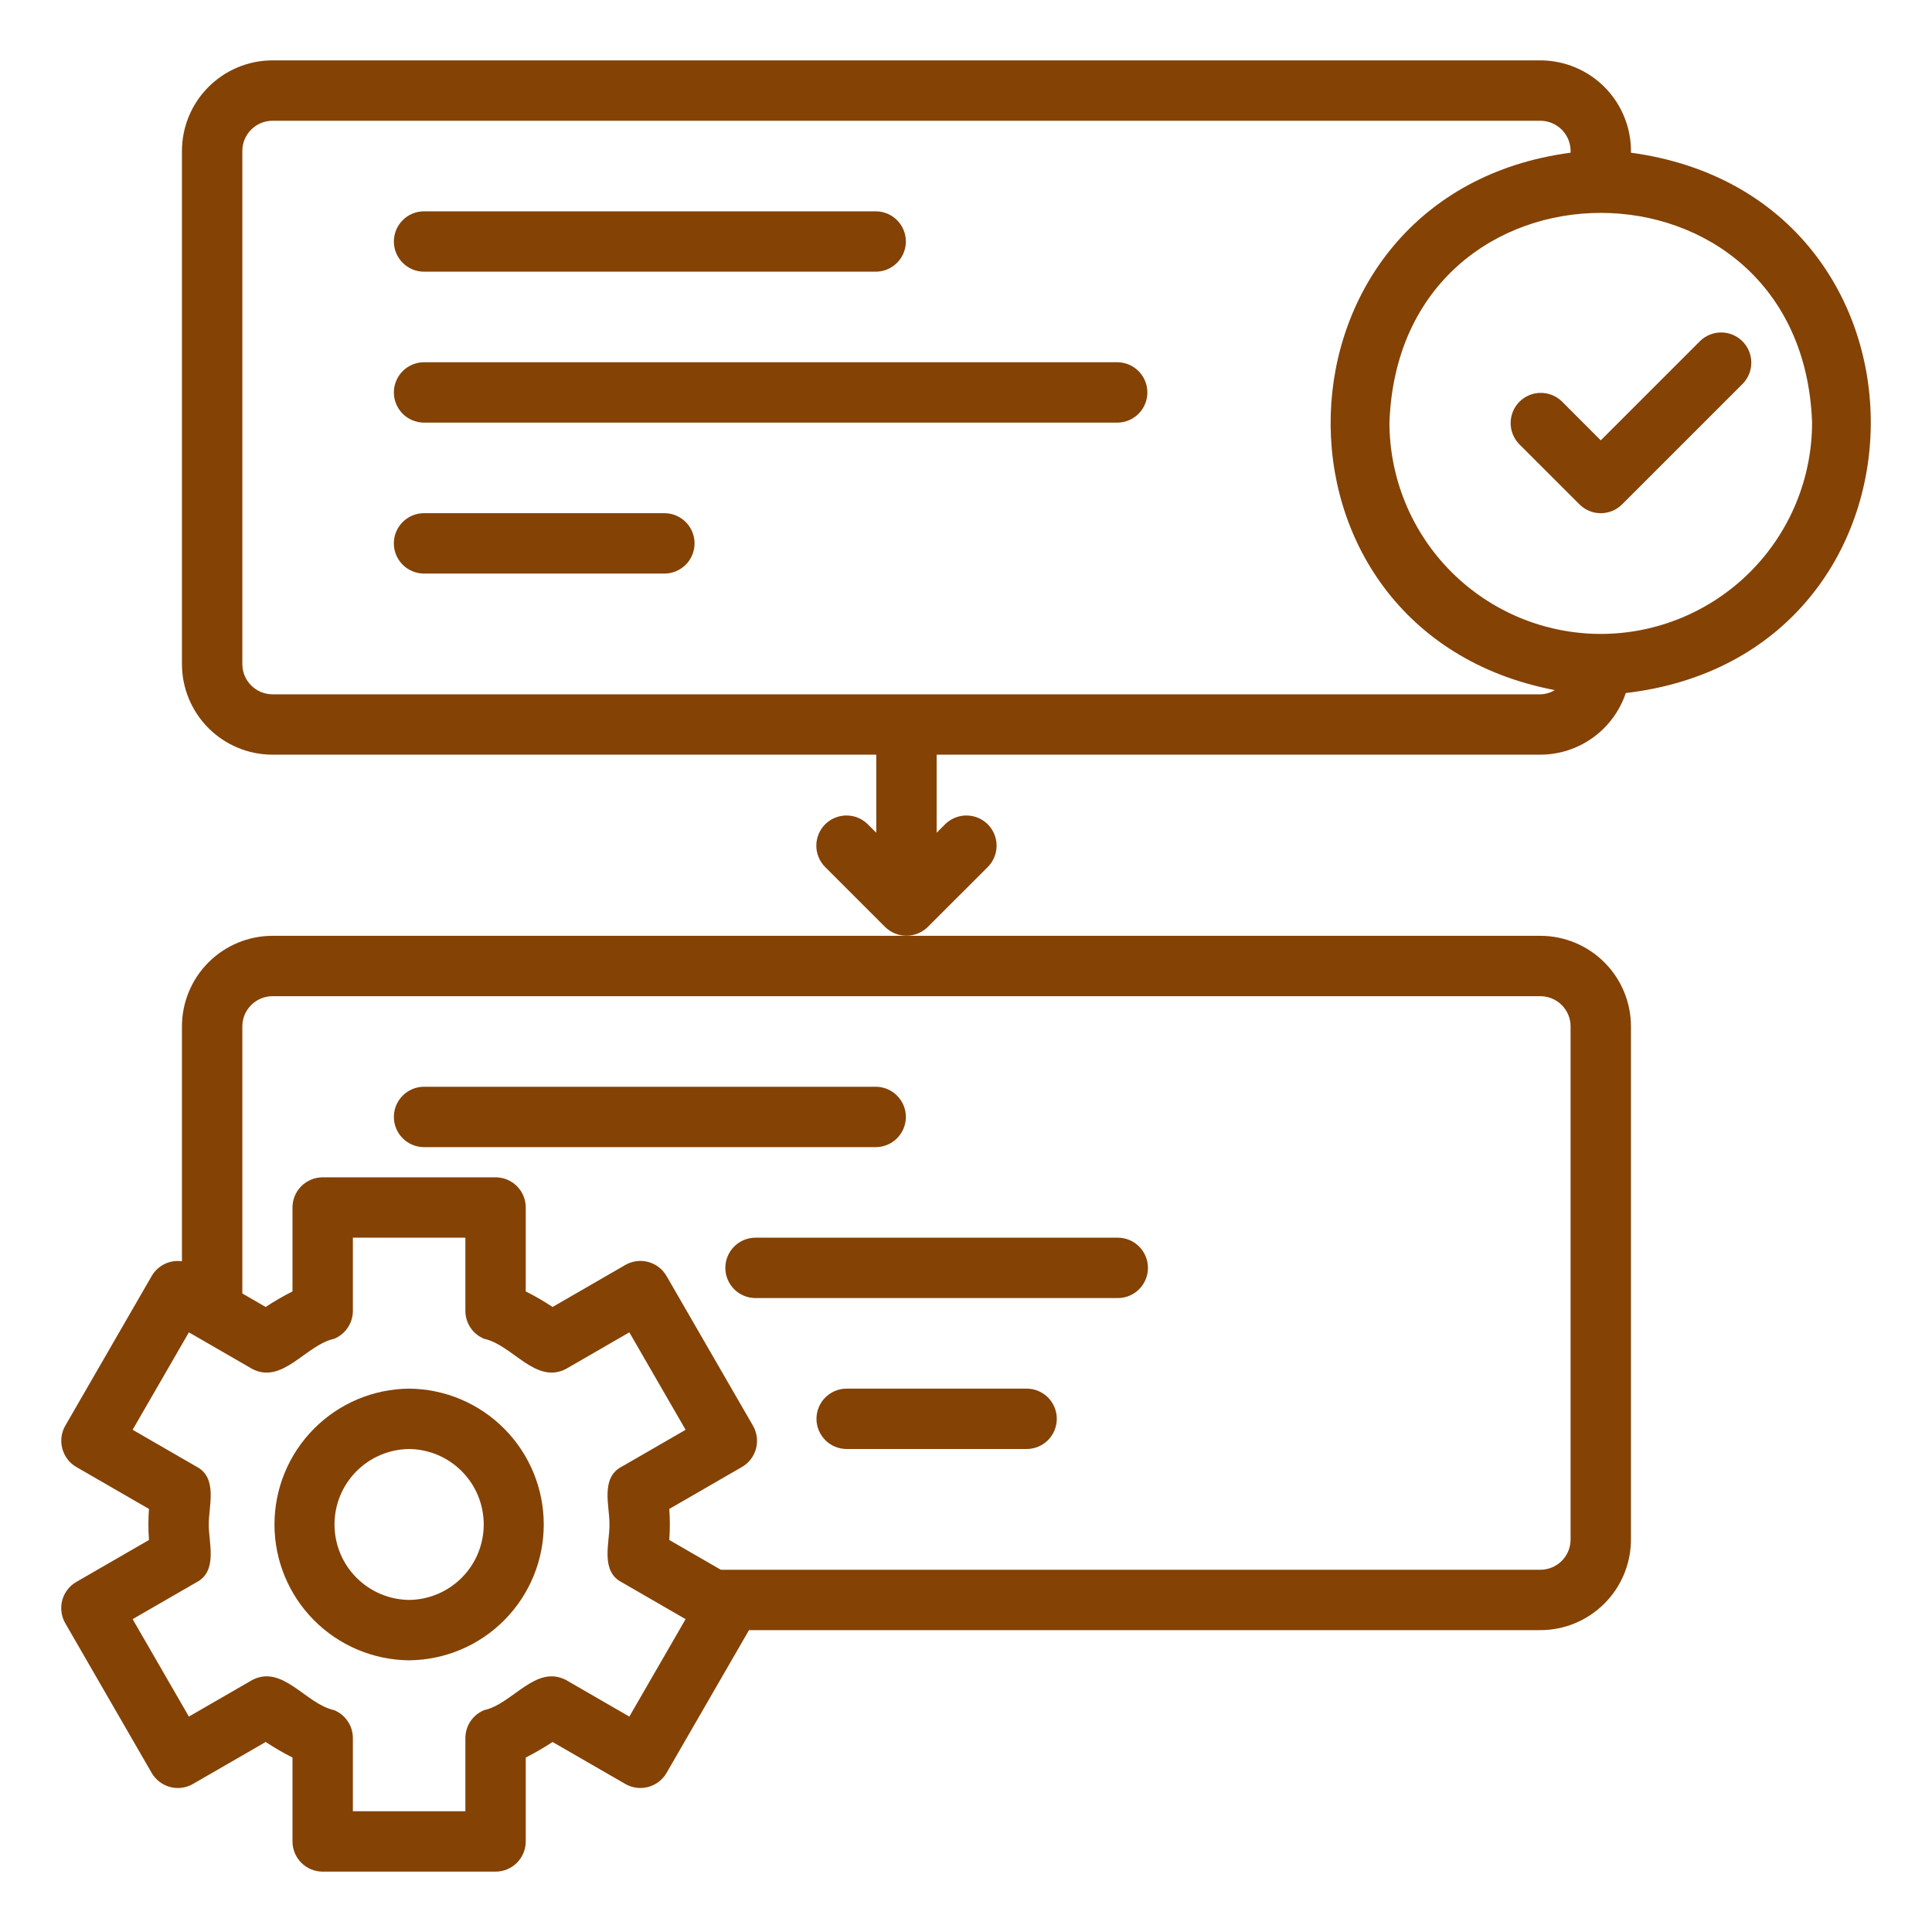
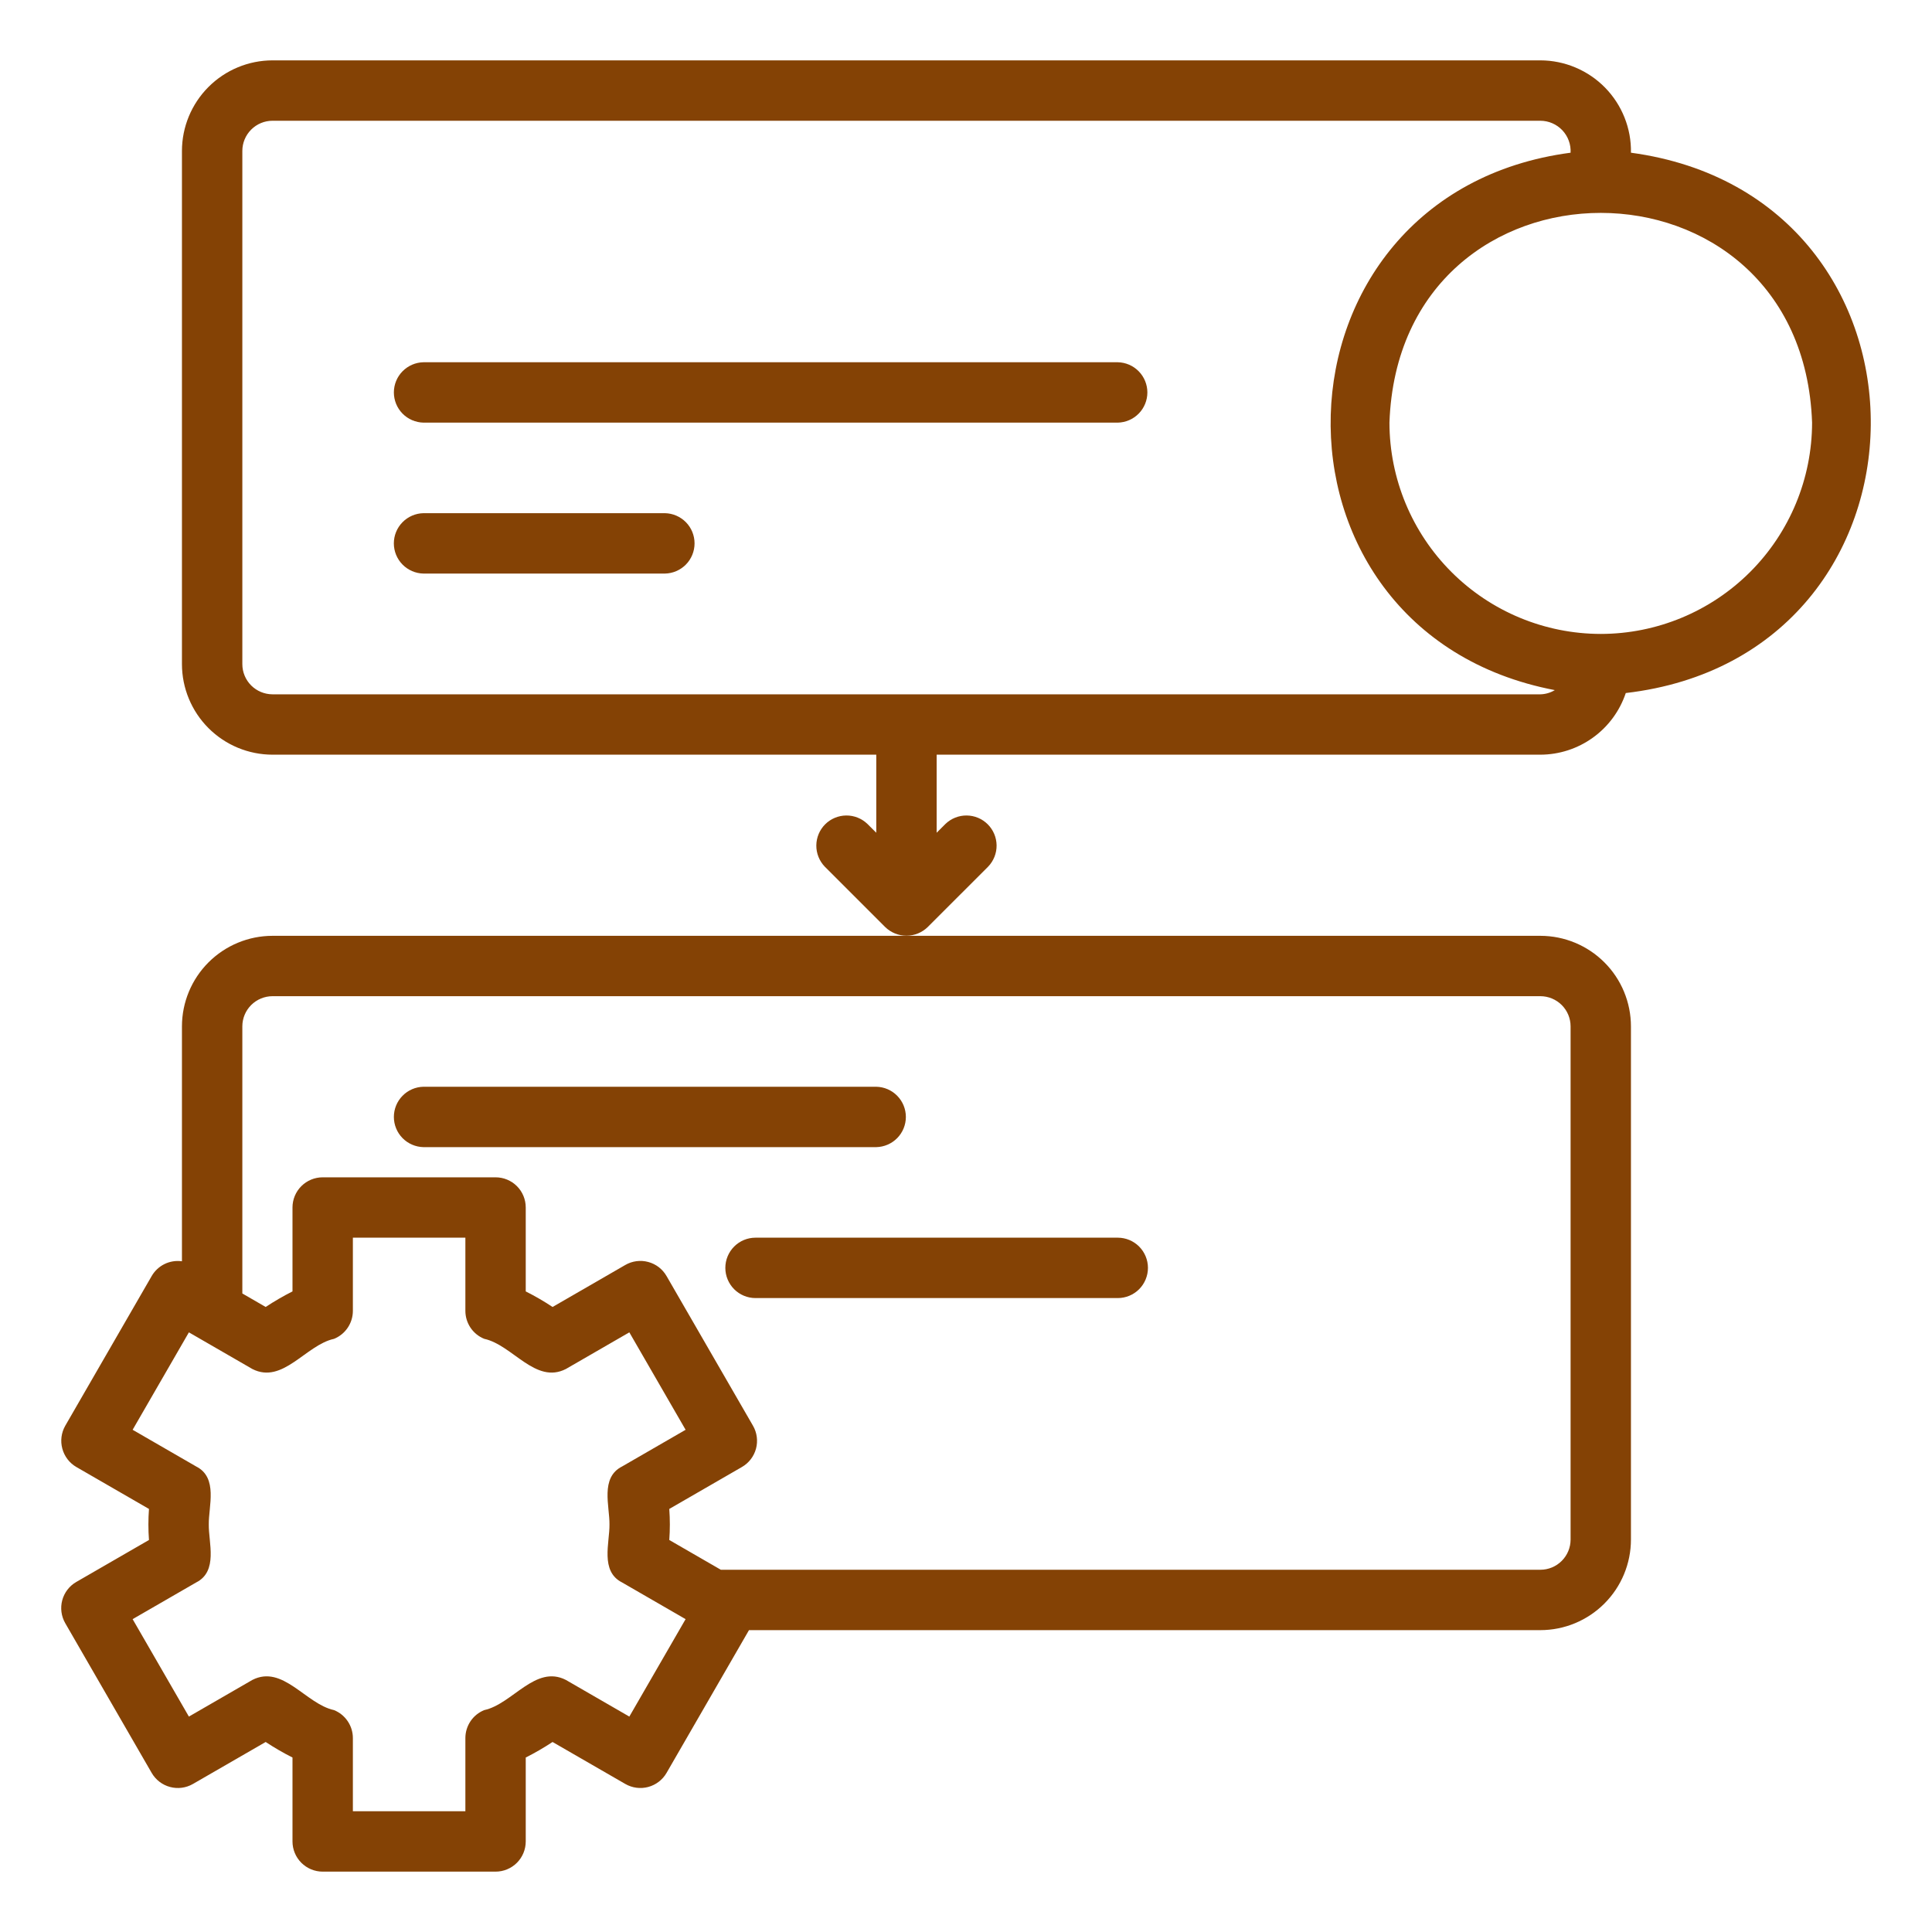
<svg xmlns="http://www.w3.org/2000/svg" width="74" height="74" viewBox="0 0 74 74" fill="none">
-   <path d="M16.219 10.406H33.563C33.866 10.4 34.154 10.276 34.366 10.059C34.578 9.843 34.697 9.553 34.697 9.25C34.697 8.947 34.578 8.657 34.366 8.44C34.154 8.224 33.866 8.1 33.563 8.094H16.219C15.917 8.1 15.629 8.224 15.417 8.44C15.205 8.657 15.086 8.947 15.086 9.25C15.086 9.553 15.205 9.843 15.417 10.059C15.629 10.276 15.917 10.4 16.219 10.406Z" fill="#844205" />
  <path d="M42.813 13.875H16.219C15.917 13.881 15.629 14.006 15.417 14.222C15.205 14.438 15.086 14.729 15.086 15.031C15.086 15.334 15.205 15.625 15.417 15.841C15.629 16.057 15.917 16.181 16.22 16.188H42.813C43.116 16.181 43.404 16.057 43.616 15.841C43.828 15.625 43.947 15.334 43.947 15.031C43.947 14.729 43.828 14.438 43.616 14.222C43.404 14.005 43.116 13.881 42.813 13.875Z" fill="#844205" />
  <path d="M25.469 19.656H16.219C15.917 19.662 15.628 19.787 15.416 20.003C15.204 20.219 15.085 20.51 15.085 20.812C15.085 21.115 15.204 21.406 15.416 21.622C15.628 21.838 15.917 21.963 16.219 21.969H25.469C25.772 21.963 26.061 21.838 26.273 21.622C26.485 21.406 26.603 21.115 26.603 20.812C26.603 20.51 26.485 20.219 26.273 20.003C26.061 19.787 25.772 19.662 25.469 19.656Z" fill="#844205" />
  <path d="M6.969 39.312V48.31C6.742 48.278 6.51 48.314 6.303 48.415C6.097 48.516 5.925 48.676 5.81 48.875L2.499 54.61C2.348 54.876 2.307 55.191 2.387 55.486C2.466 55.782 2.658 56.035 2.923 56.189L5.706 57.796C5.677 58.192 5.677 58.589 5.706 58.985L2.923 60.592C2.657 60.745 2.463 60.998 2.384 61.294C2.305 61.59 2.346 61.906 2.499 62.172L5.81 67.907C5.964 68.172 6.216 68.366 6.513 68.445C6.809 68.525 7.124 68.483 7.39 68.33L10.176 66.722C10.507 66.94 10.849 67.139 11.203 67.317V70.531C11.203 70.838 11.325 71.132 11.542 71.349C11.759 71.566 12.053 71.688 12.359 71.688H18.981C19.288 71.688 19.582 71.566 19.799 71.349C20.016 71.132 20.137 70.838 20.137 70.531V67.317C20.491 67.139 20.834 66.94 21.164 66.722L23.951 68.33C24.216 68.483 24.532 68.524 24.828 68.445C25.124 68.365 25.377 68.172 25.53 67.907L28.688 62.438H59.001C59.92 62.437 60.802 62.071 61.452 61.42C62.103 60.77 62.468 59.888 62.469 58.969V39.312C62.468 38.393 62.103 37.511 61.452 36.861C60.802 36.211 59.92 35.845 59.001 35.844H10.438C9.518 35.845 8.637 36.211 7.986 36.861C7.336 37.511 6.97 38.393 6.969 39.312ZM24.105 65.749L21.674 64.345C20.508 63.749 19.629 65.268 18.547 65.501C18.334 65.587 18.151 65.735 18.022 65.926C17.894 66.117 17.825 66.342 17.825 66.572V69.375H13.516V66.572C13.516 66.342 13.447 66.117 13.318 65.926C13.19 65.736 13.007 65.587 12.794 65.501C11.712 65.268 10.832 63.749 9.666 64.345L7.235 65.749L5.08 62.017L7.513 60.612C8.362 60.185 7.986 59.082 7.997 58.391C7.986 57.7 8.362 56.596 7.513 56.169L5.08 54.764L7.235 51.032L9.666 52.436C10.833 53.031 11.712 51.514 12.794 51.281C13.007 51.194 13.19 51.046 13.318 50.855C13.447 50.664 13.516 50.439 13.516 50.209V47.406H17.825V50.209C17.825 50.439 17.894 50.664 18.022 50.855C18.151 51.046 18.334 51.194 18.547 51.28C19.629 51.514 20.508 53.031 21.674 52.436L24.105 51.032L26.26 54.764L23.828 56.169C22.978 56.596 23.355 57.699 23.344 58.391C23.355 59.081 22.978 60.186 23.828 60.612L26.26 62.017L24.105 65.749ZM59.001 38.156C59.307 38.157 59.601 38.279 59.818 38.495C60.035 38.712 60.157 39.006 60.157 39.312V58.969C60.157 59.275 60.035 59.569 59.818 59.786C59.601 60.003 59.307 60.125 59.001 60.125H27.609L25.635 58.985C25.664 58.589 25.664 58.192 25.635 57.796L28.418 56.189C28.684 56.036 28.877 55.783 28.957 55.487C29.036 55.191 28.995 54.875 28.842 54.61L25.53 48.875C25.454 48.743 25.353 48.628 25.233 48.535C25.112 48.443 24.975 48.375 24.828 48.336C24.681 48.296 24.529 48.286 24.378 48.306C24.227 48.326 24.082 48.375 23.951 48.451L21.165 50.06C20.834 49.841 20.491 49.642 20.137 49.464V46.25C20.137 45.943 20.016 45.649 19.799 45.432C19.582 45.216 19.288 45.094 18.981 45.094H12.359C12.053 45.094 11.759 45.216 11.542 45.432C11.325 45.649 11.203 45.943 11.203 46.25V49.464C10.85 49.642 10.507 49.841 10.176 50.06L9.282 49.543V39.312C9.282 39.006 9.404 38.712 9.621 38.495C9.838 38.279 10.132 38.157 10.438 38.156H59.001Z" fill="#844205" />
  <path d="M16.219 43.938H33.563C33.866 43.931 34.154 43.807 34.366 43.591C34.578 43.375 34.697 43.084 34.697 42.781C34.697 42.478 34.578 42.188 34.366 41.972C34.154 41.755 33.866 41.631 33.563 41.625H16.219C15.917 41.631 15.629 41.755 15.417 41.972C15.205 42.188 15.086 42.478 15.086 42.781C15.086 43.084 15.205 43.375 15.417 43.591C15.629 43.807 15.917 43.931 16.219 43.938Z" fill="#844205" />
  <path d="M27.782 48.562C27.782 48.869 27.904 49.163 28.12 49.38C28.337 49.597 28.631 49.719 28.938 49.719H42.813C43.12 49.719 43.414 49.597 43.631 49.38C43.847 49.163 43.969 48.869 43.969 48.562C43.969 48.256 43.847 47.962 43.631 47.745C43.414 47.528 43.12 47.406 42.813 47.406H28.938C28.631 47.406 28.337 47.528 28.12 47.745C27.904 47.962 27.782 48.256 27.782 48.562Z" fill="#844205" />
-   <path d="M39.344 53.188H32.407C32.104 53.193 31.816 53.318 31.604 53.534C31.392 53.75 31.273 54.041 31.273 54.344C31.273 54.647 31.392 54.937 31.604 55.154C31.816 55.37 32.104 55.494 32.407 55.5H39.344C39.647 55.494 39.935 55.37 40.148 55.154C40.359 54.937 40.478 54.647 40.478 54.344C40.478 54.041 40.359 53.75 40.148 53.534C39.935 53.318 39.647 53.193 39.344 53.188Z" fill="#844205" />
-   <path d="M15.67 53.188C14.298 53.2 12.987 53.753 12.021 54.728C11.055 55.702 10.513 57.019 10.513 58.391C10.513 59.763 11.055 61.079 12.021 62.053C12.987 63.028 14.298 63.581 15.67 63.594C17.042 63.581 18.354 63.028 19.319 62.053C20.285 61.079 20.827 59.763 20.827 58.391C20.827 57.019 20.285 55.702 19.319 54.728C18.354 53.753 17.042 53.2 15.67 53.188ZM15.67 61.281C14.909 61.273 14.182 60.964 13.647 60.423C13.112 59.882 12.812 59.152 12.812 58.391C12.812 57.63 13.112 56.899 13.647 56.358C14.182 55.817 14.909 55.509 15.67 55.5C16.431 55.509 17.158 55.817 17.693 56.358C18.228 56.899 18.528 57.63 18.528 58.391C18.528 59.152 18.228 59.882 17.693 60.423C17.158 60.964 16.431 61.273 15.67 61.281Z" fill="#844205" />
  <path d="M62.469 5.849C62.478 5.388 62.394 4.93 62.223 4.502C62.053 4.074 61.799 3.684 61.476 3.354C61.153 3.025 60.768 2.764 60.343 2.585C59.918 2.406 59.462 2.313 59.001 2.312H10.438C9.518 2.313 8.637 2.679 7.986 3.33C7.336 3.98 6.97 4.862 6.969 5.781V25.438C6.97 26.357 7.336 27.239 7.986 27.889C8.637 28.54 9.518 28.905 10.438 28.906H33.563V31.896L33.224 31.558C33.006 31.348 32.714 31.232 32.412 31.235C32.109 31.238 31.819 31.36 31.605 31.573C31.391 31.788 31.27 32.077 31.267 32.38C31.264 32.682 31.38 32.974 31.589 33.193L33.901 35.505C34.12 35.719 34.413 35.84 34.719 35.84C35.025 35.84 35.319 35.719 35.537 35.505L37.849 33.193C38.059 32.974 38.175 32.682 38.172 32.38C38.169 32.077 38.047 31.787 37.833 31.573C37.619 31.359 37.33 31.238 37.027 31.235C36.724 31.232 36.432 31.348 36.214 31.558L35.876 31.896V28.906H59.001C59.724 28.904 60.429 28.675 61.015 28.251C61.602 27.828 62.041 27.231 62.271 26.545C74.676 25.1 74.824 7.521 62.469 5.849ZM10.438 26.594C10.132 26.593 9.838 26.471 9.621 26.255C9.404 26.038 9.282 25.744 9.282 25.438V5.781C9.282 5.475 9.404 5.181 9.621 4.964C9.838 4.747 10.132 4.625 10.438 4.625H59.001C59.158 4.626 59.314 4.658 59.458 4.721C59.603 4.784 59.733 4.875 59.841 4.989C59.949 5.104 60.033 5.239 60.087 5.387C60.142 5.535 60.165 5.692 60.157 5.849C48.24 7.425 47.778 24.183 59.553 26.433C59.386 26.534 59.196 26.589 59.001 26.594H10.438ZM61.313 24.281C59.167 24.279 57.11 23.425 55.593 21.908C54.075 20.391 53.222 18.333 53.219 16.188C53.599 5.475 69.028 5.478 69.407 16.188C69.404 18.334 68.551 20.391 67.034 21.908C65.516 23.425 63.459 24.279 61.313 24.281Z" fill="#844205" />
-   <path d="M65.121 13.058L61.313 16.866L59.818 15.37C59.6 15.161 59.308 15.045 59.005 15.048C58.703 15.051 58.413 15.172 58.199 15.386C57.985 15.601 57.864 15.89 57.861 16.193C57.858 16.495 57.974 16.787 58.183 17.006L60.496 19.318C60.603 19.425 60.731 19.511 60.871 19.569C61.011 19.627 61.161 19.657 61.313 19.657C61.465 19.657 61.615 19.627 61.756 19.569C61.896 19.511 62.023 19.425 62.131 19.318L66.756 14.693C66.966 14.475 67.082 14.183 67.079 13.88C67.076 13.577 66.955 13.287 66.741 13.073C66.526 12.859 66.237 12.737 65.934 12.734C65.631 12.732 65.339 12.848 65.121 13.058Z" fill="#844205" />
</svg>